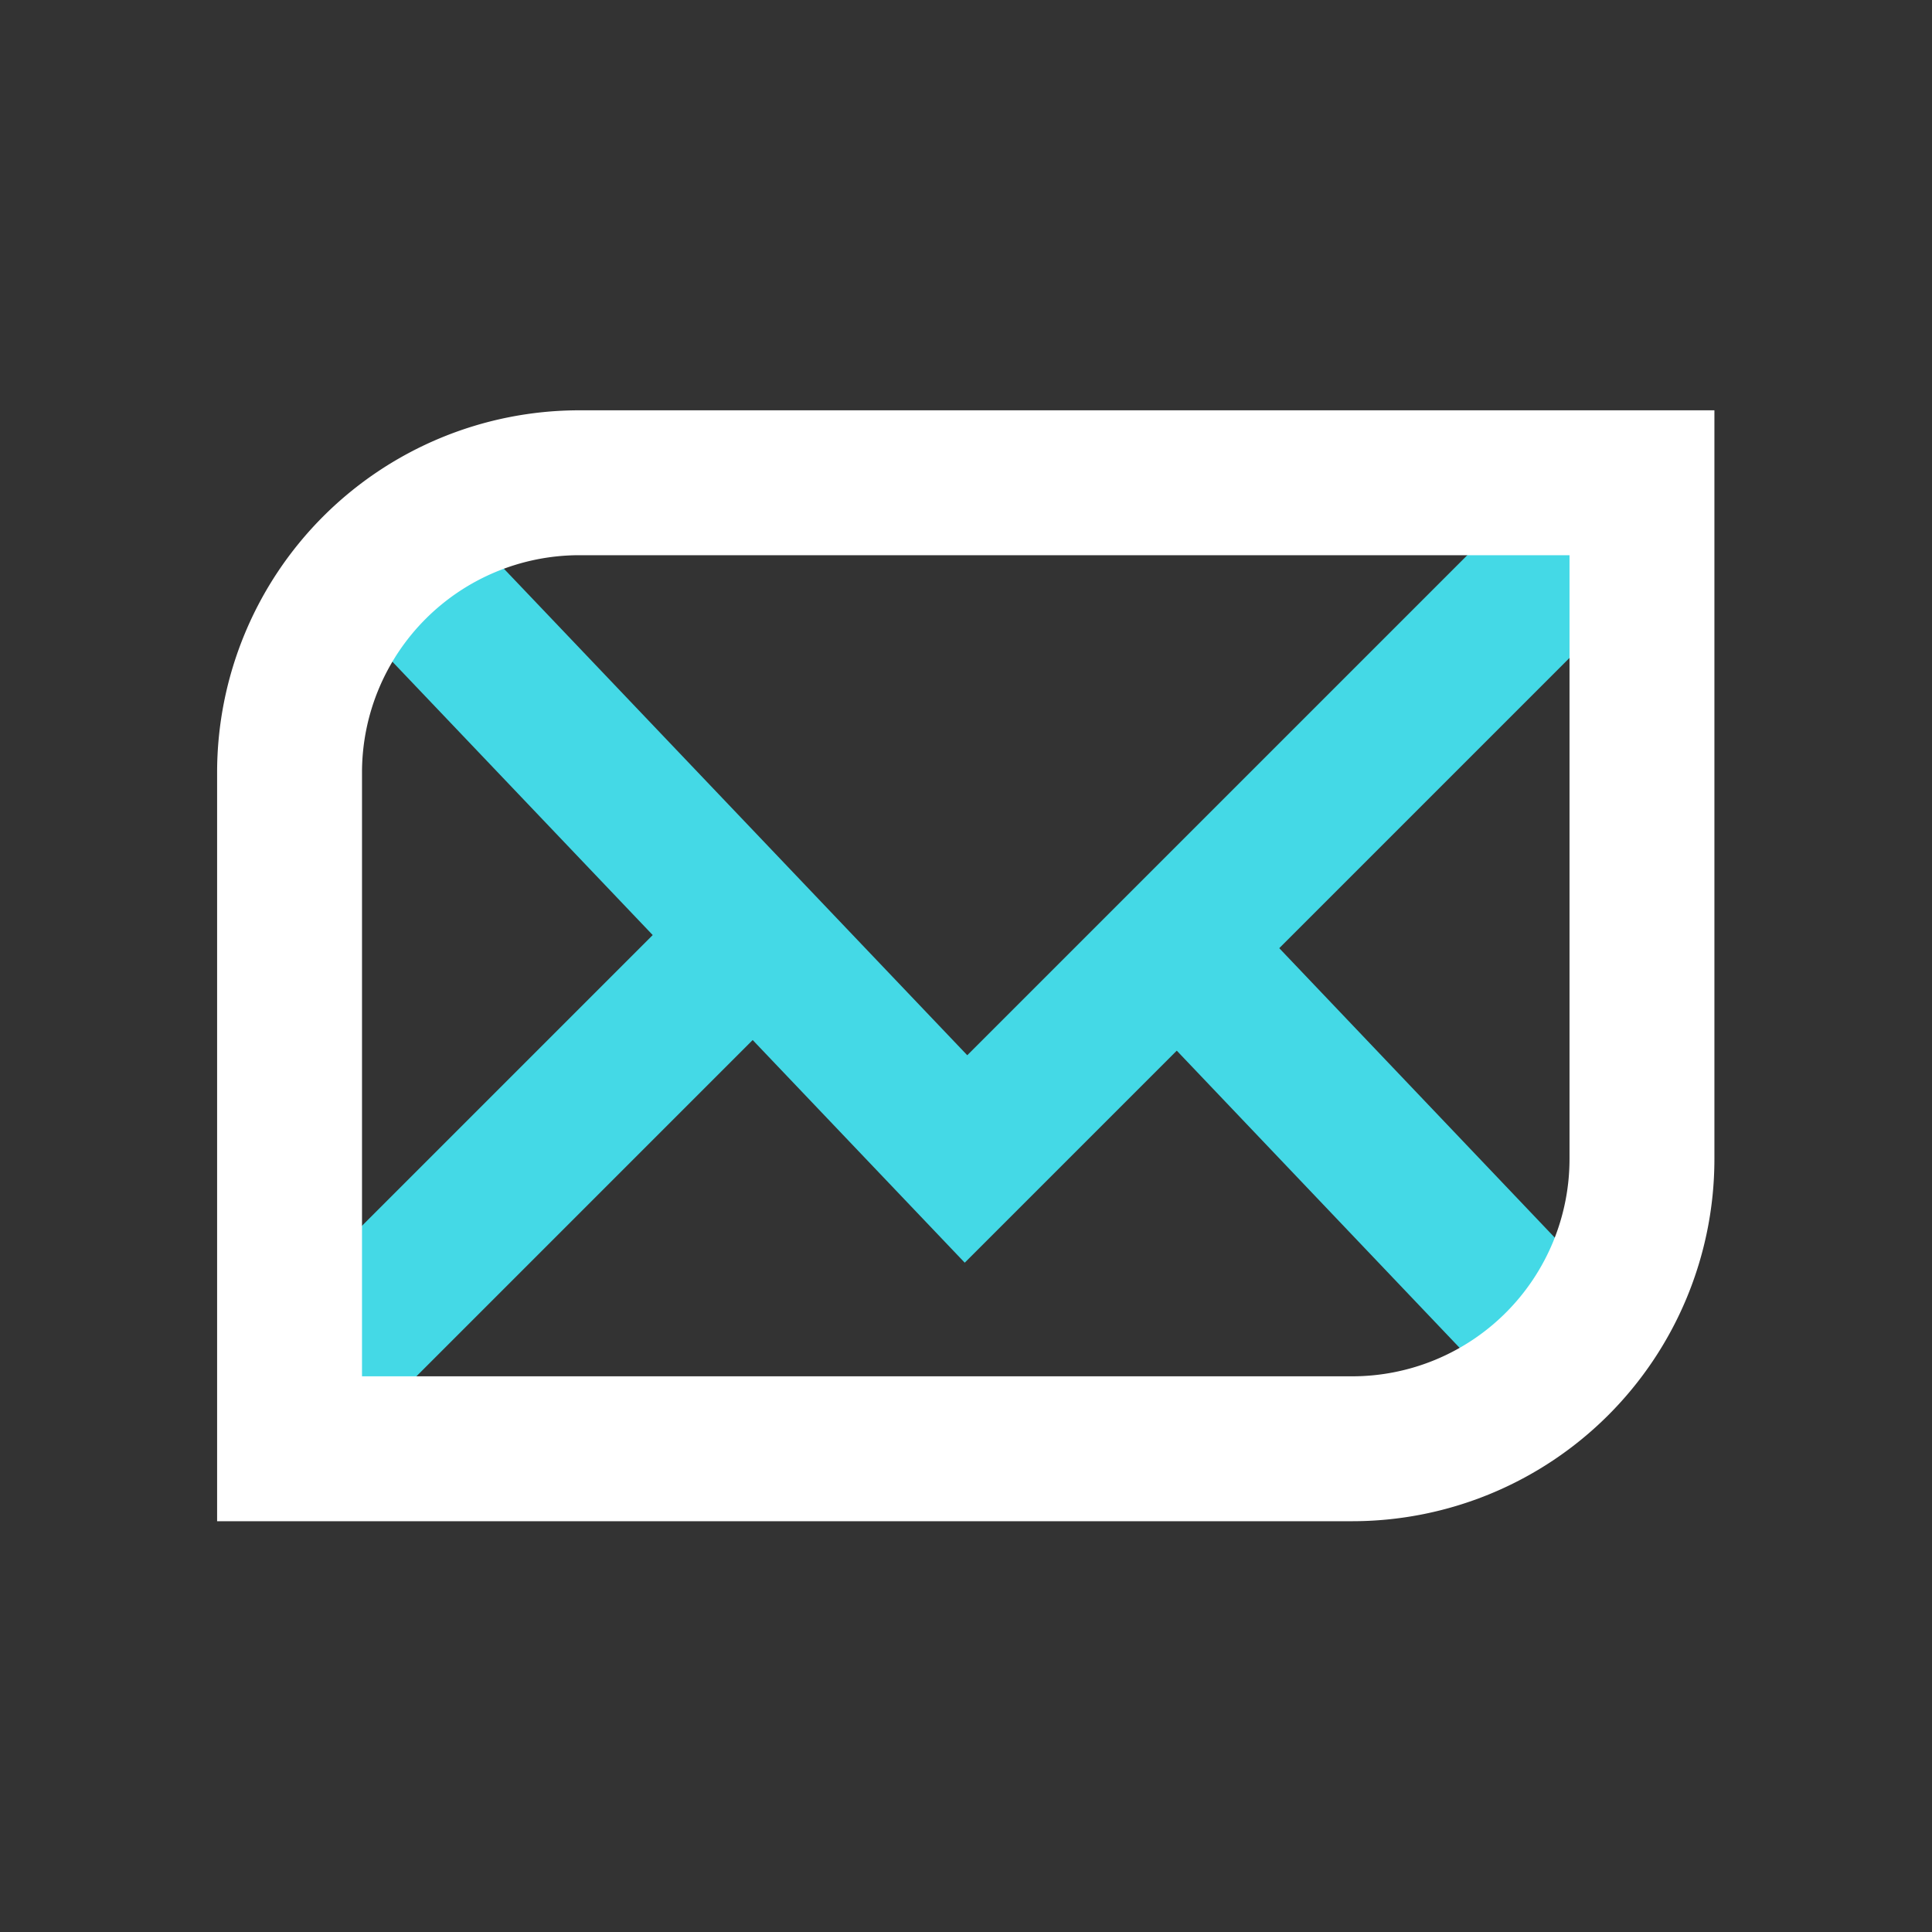
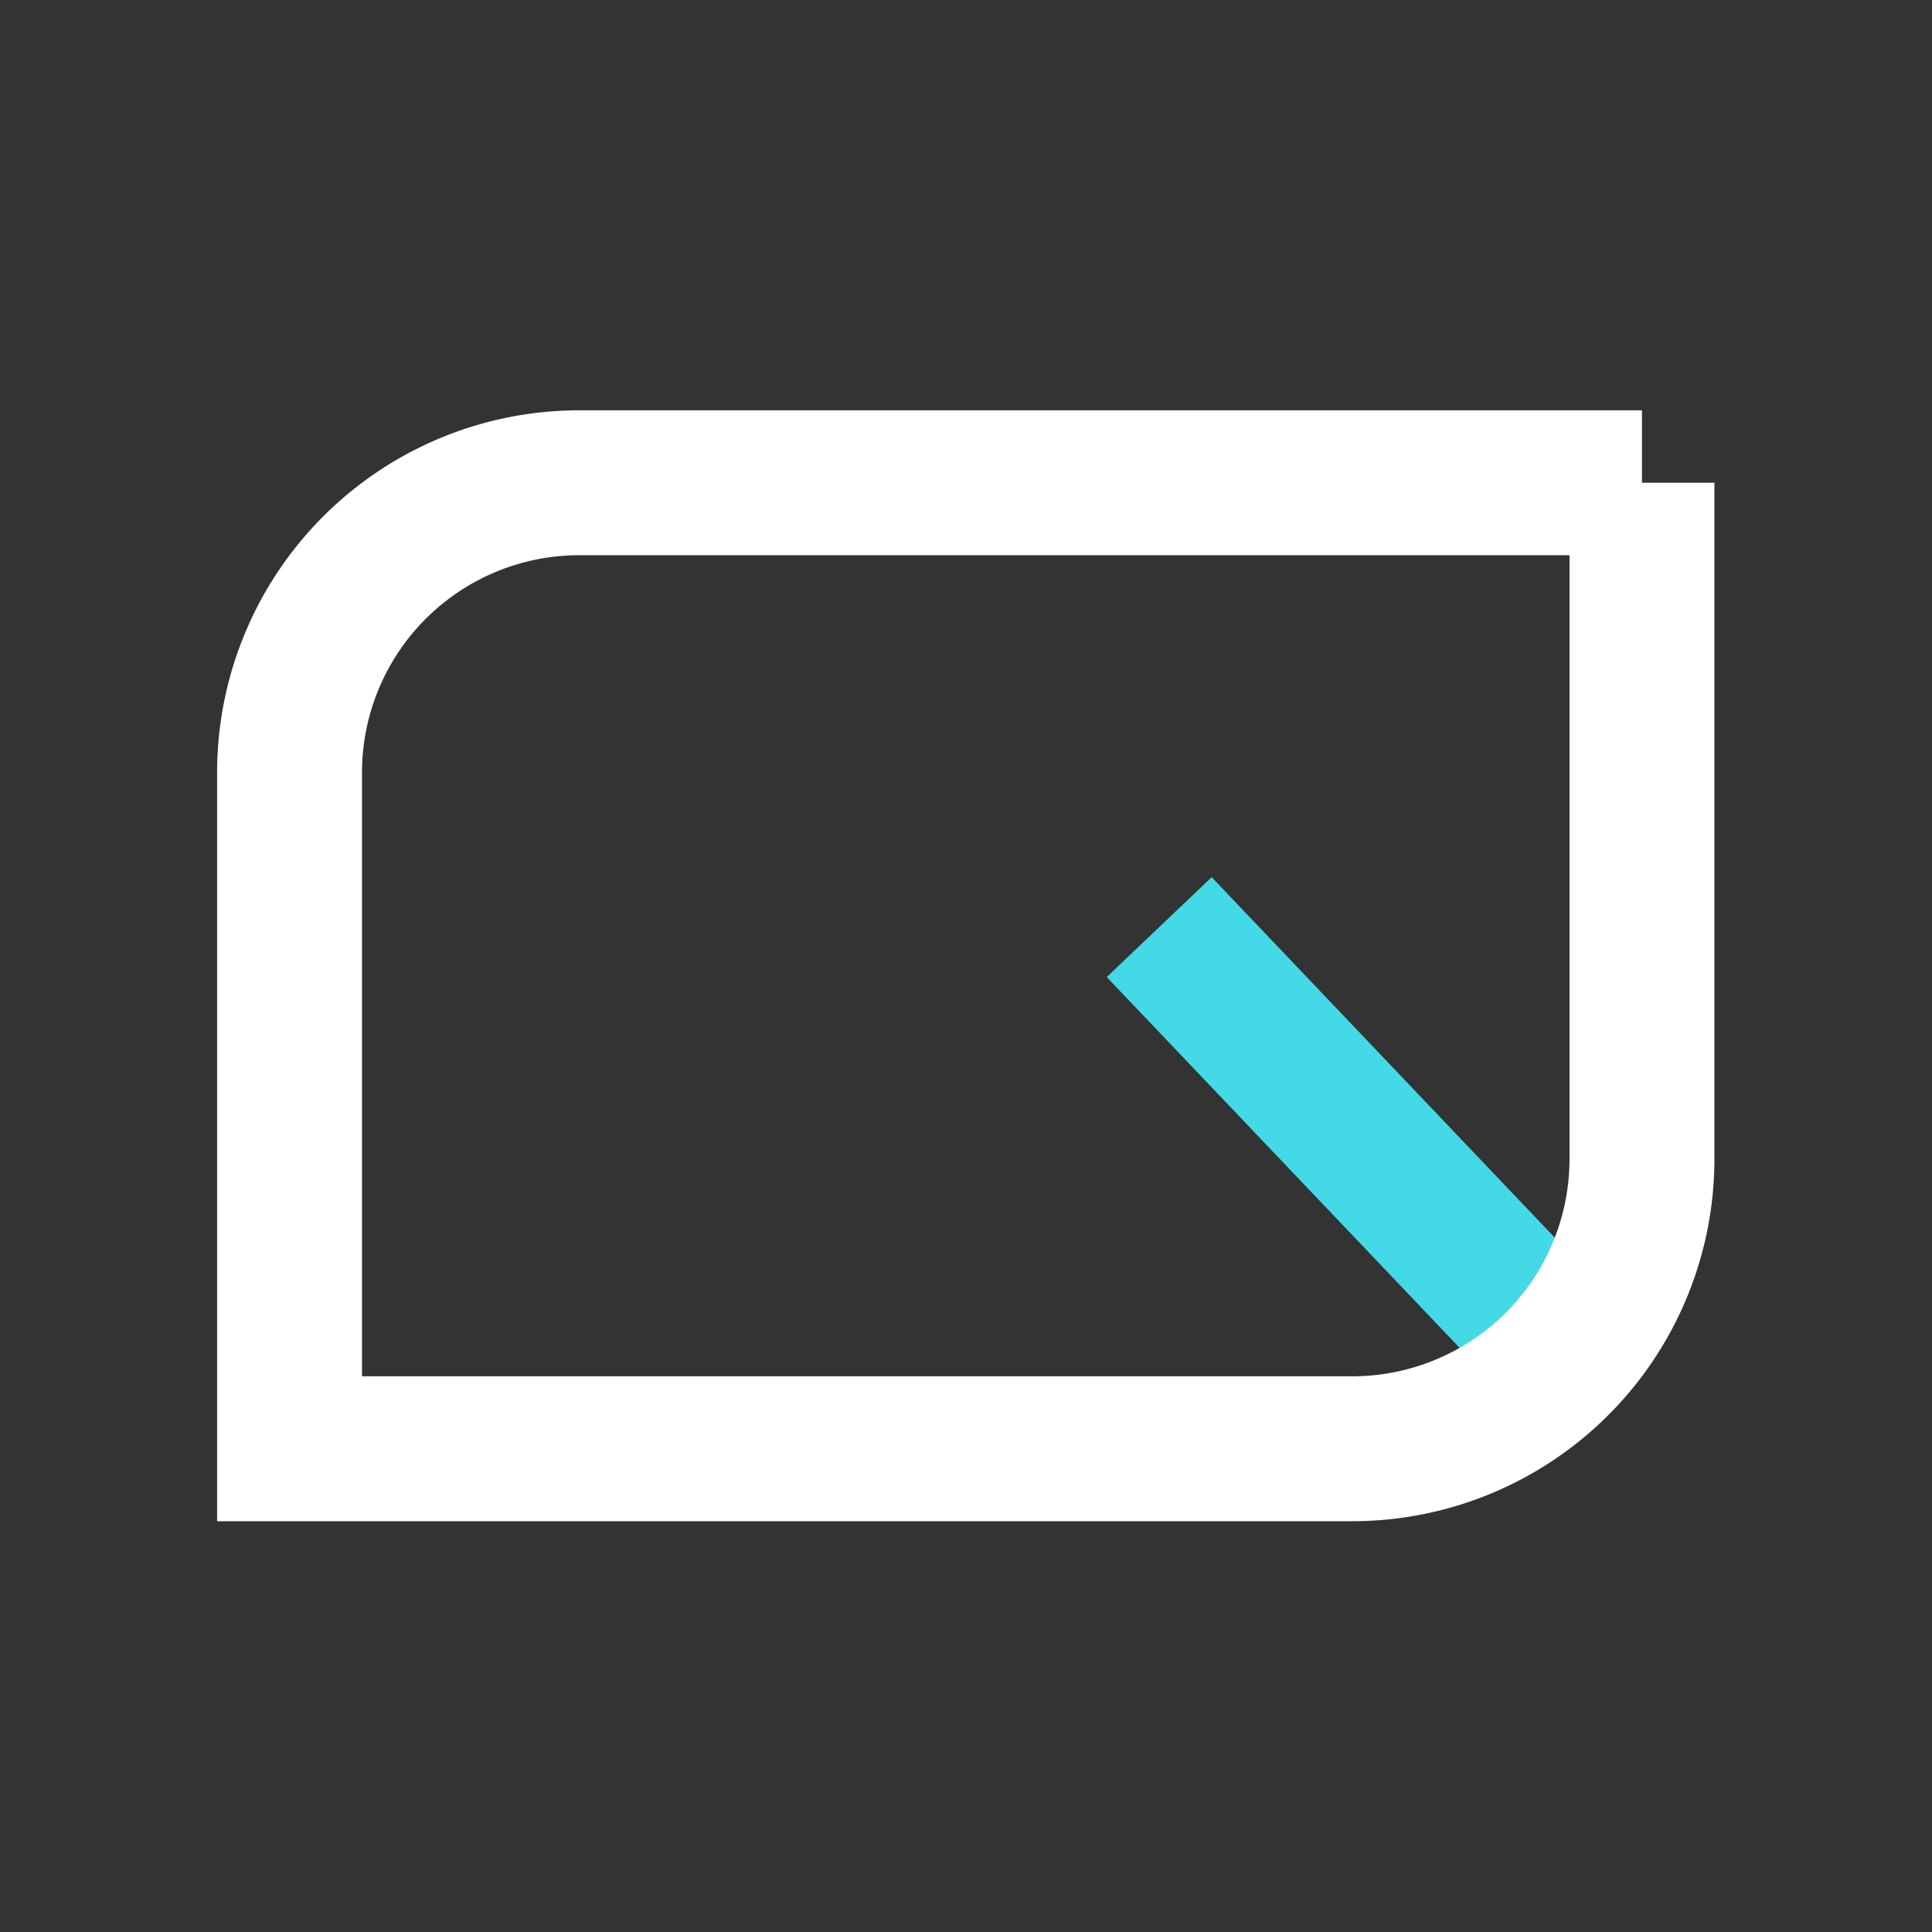
<svg xmlns="http://www.w3.org/2000/svg" id="ikony" viewBox="0 0 80 80">
  <rect x="0" y="0" width="80" height="80" fill="#333333" stroke="none" />
  <g>
    <g>
-       <line x1="32" y1="37.99" x2="12" y2="57.99" style="fill: none;stroke: #44d9e6;stroke-miterlimit: 10;stroke-width: 6px" />
      <line x1="63.99" y1="55.19" x2="48" y2="38.39" style="fill: none;stroke: #44d9e6;stroke-miterlimit: 10;stroke-width: 6px" />
-       <polyline points="16 22.79 40 47.99 68 19.99" style="fill: none;stroke: #44d9e6;stroke-miterlimit: 10;stroke-width: 6px" />
    </g>
-     <path d="M20,12H48A12,12,0,0,1,60,24V68a0,0,0,0,1,0,0H32A12,12,0,0,1,20,56V12A0,0,0,0,1,20,12Z" transform="translate(79.99 -0.01) rotate(90)" style="fill: none;stroke: #fff;stroke-miterlimit: 10;stroke-width: 6px" />
+     <path d="M20,12H48A12,12,0,0,1,60,24V68a0,0,0,0,1,0,0H32A12,12,0,0,1,20,56V12A0,0,0,0,1,20,12" transform="translate(79.99 -0.01) rotate(90)" style="fill: none;stroke: #fff;stroke-miterlimit: 10;stroke-width: 6px" />
  </g>
</svg>